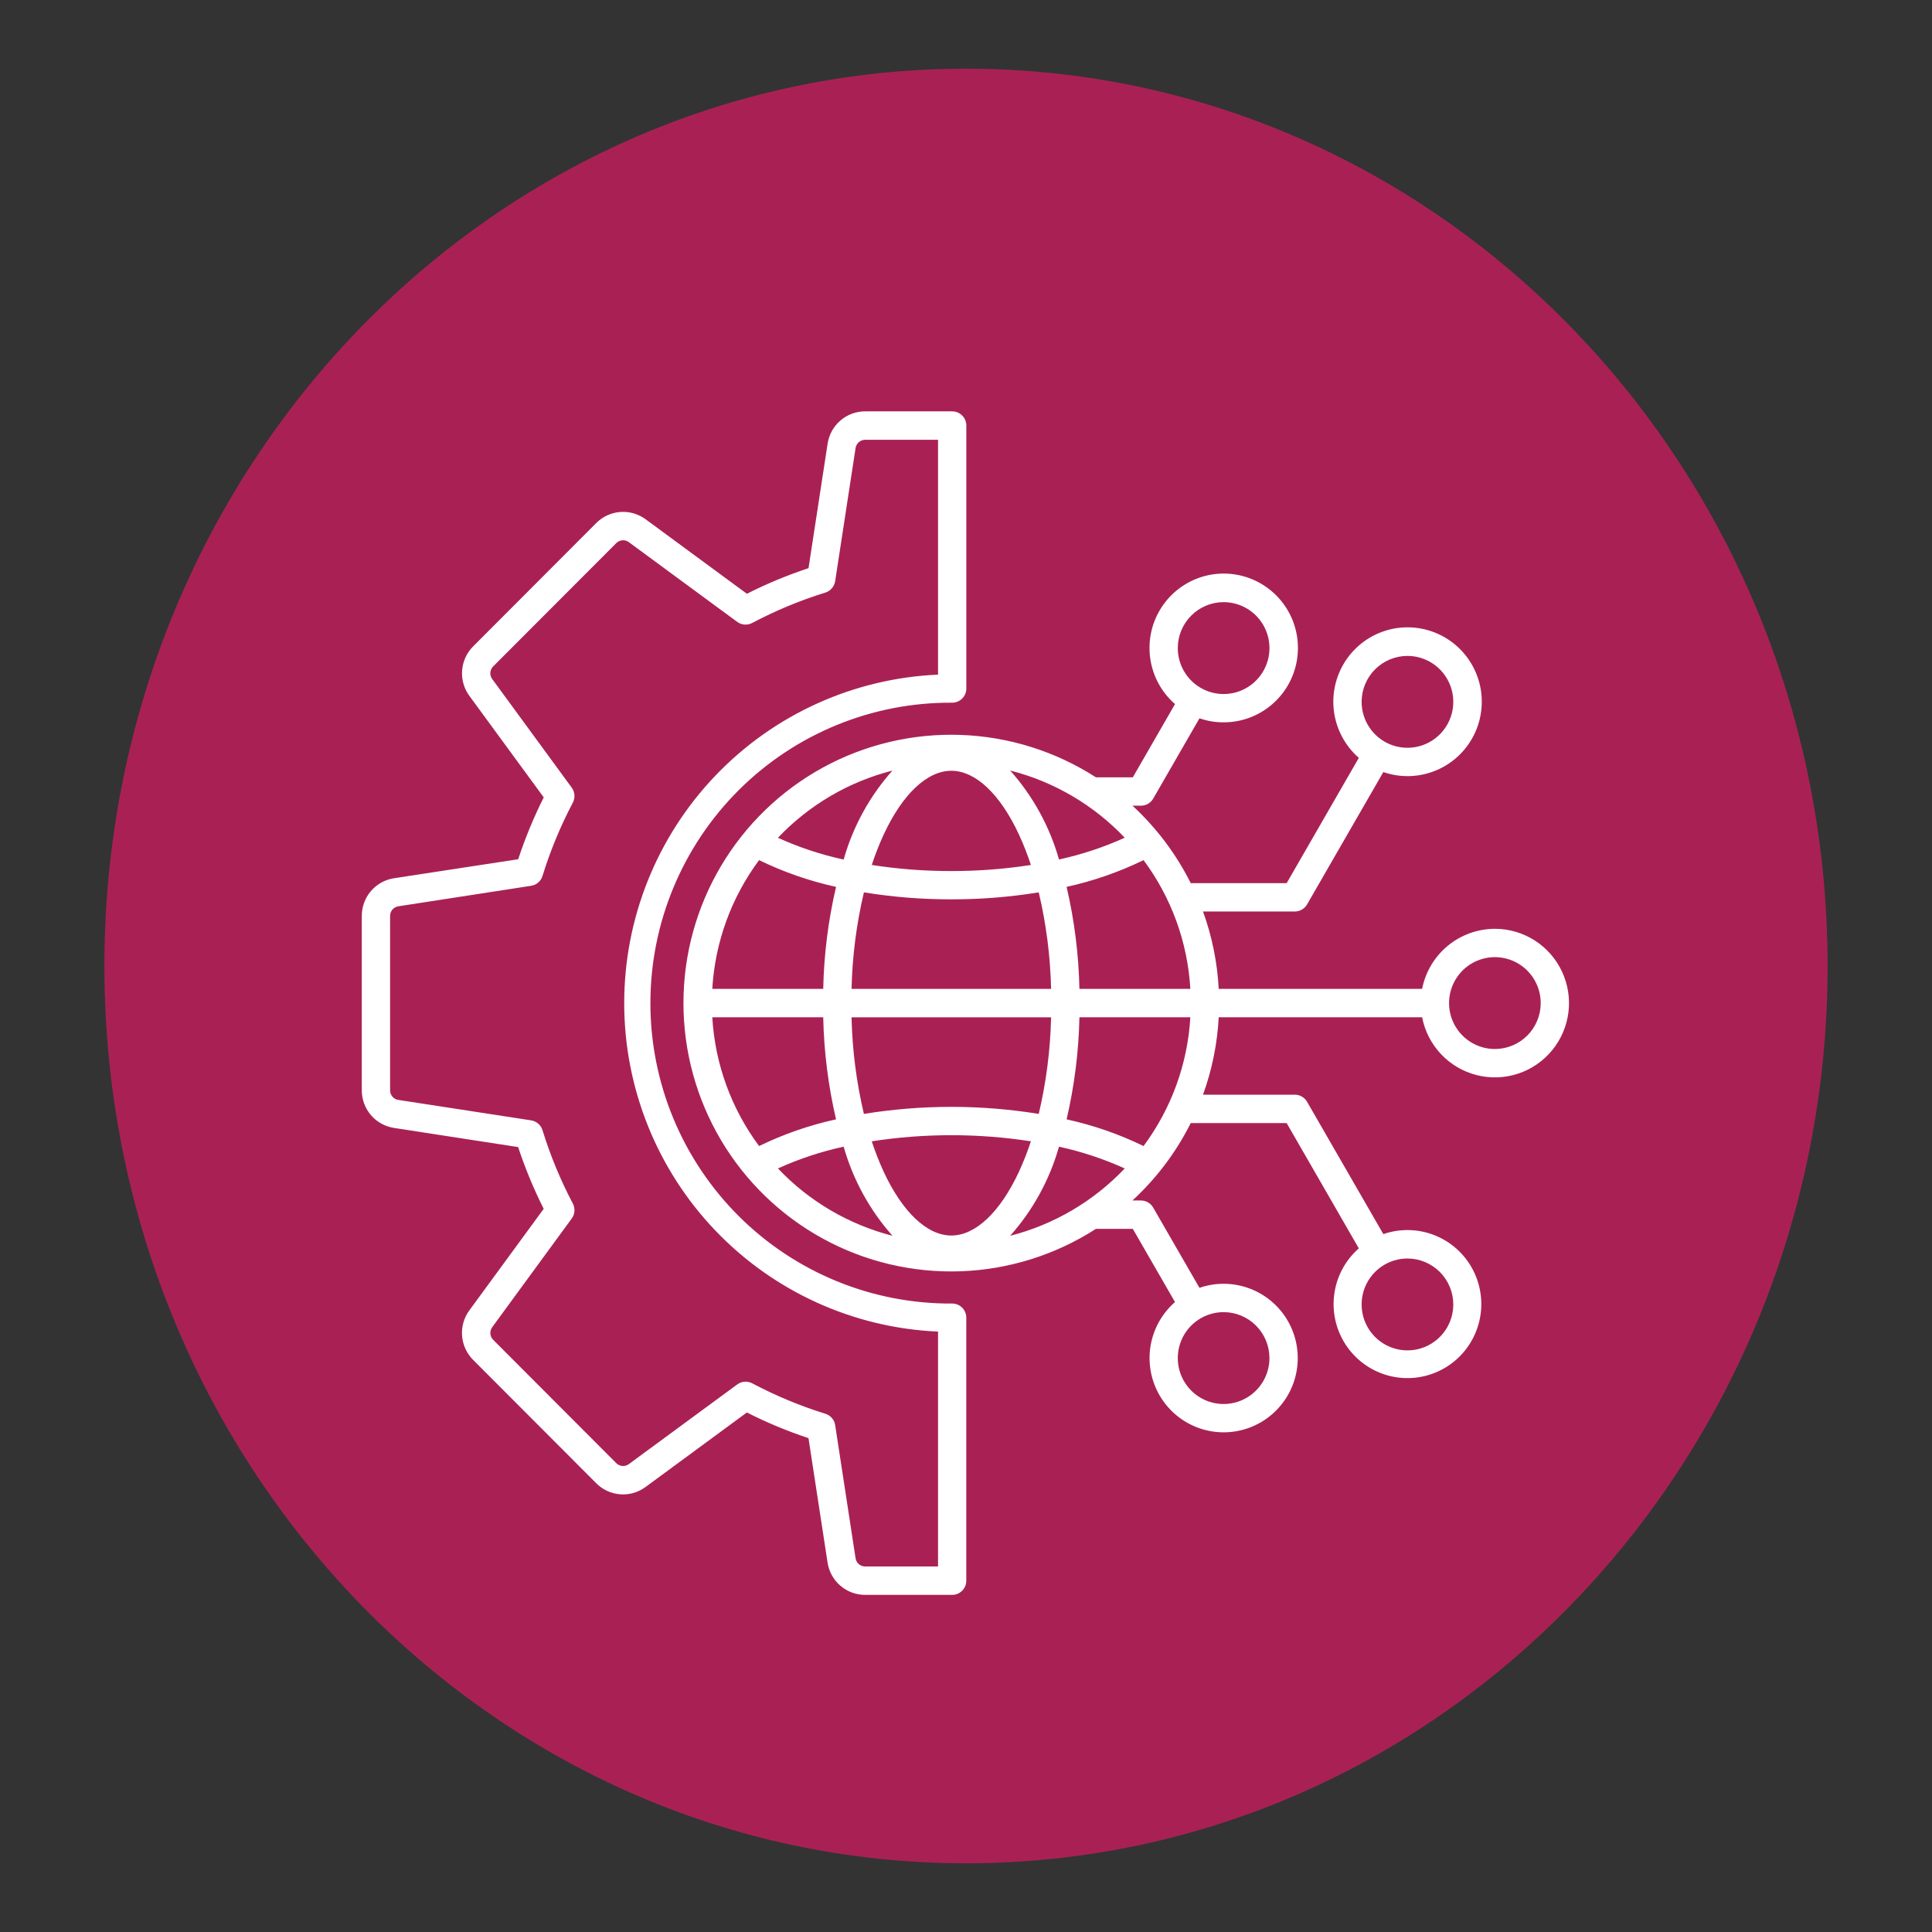
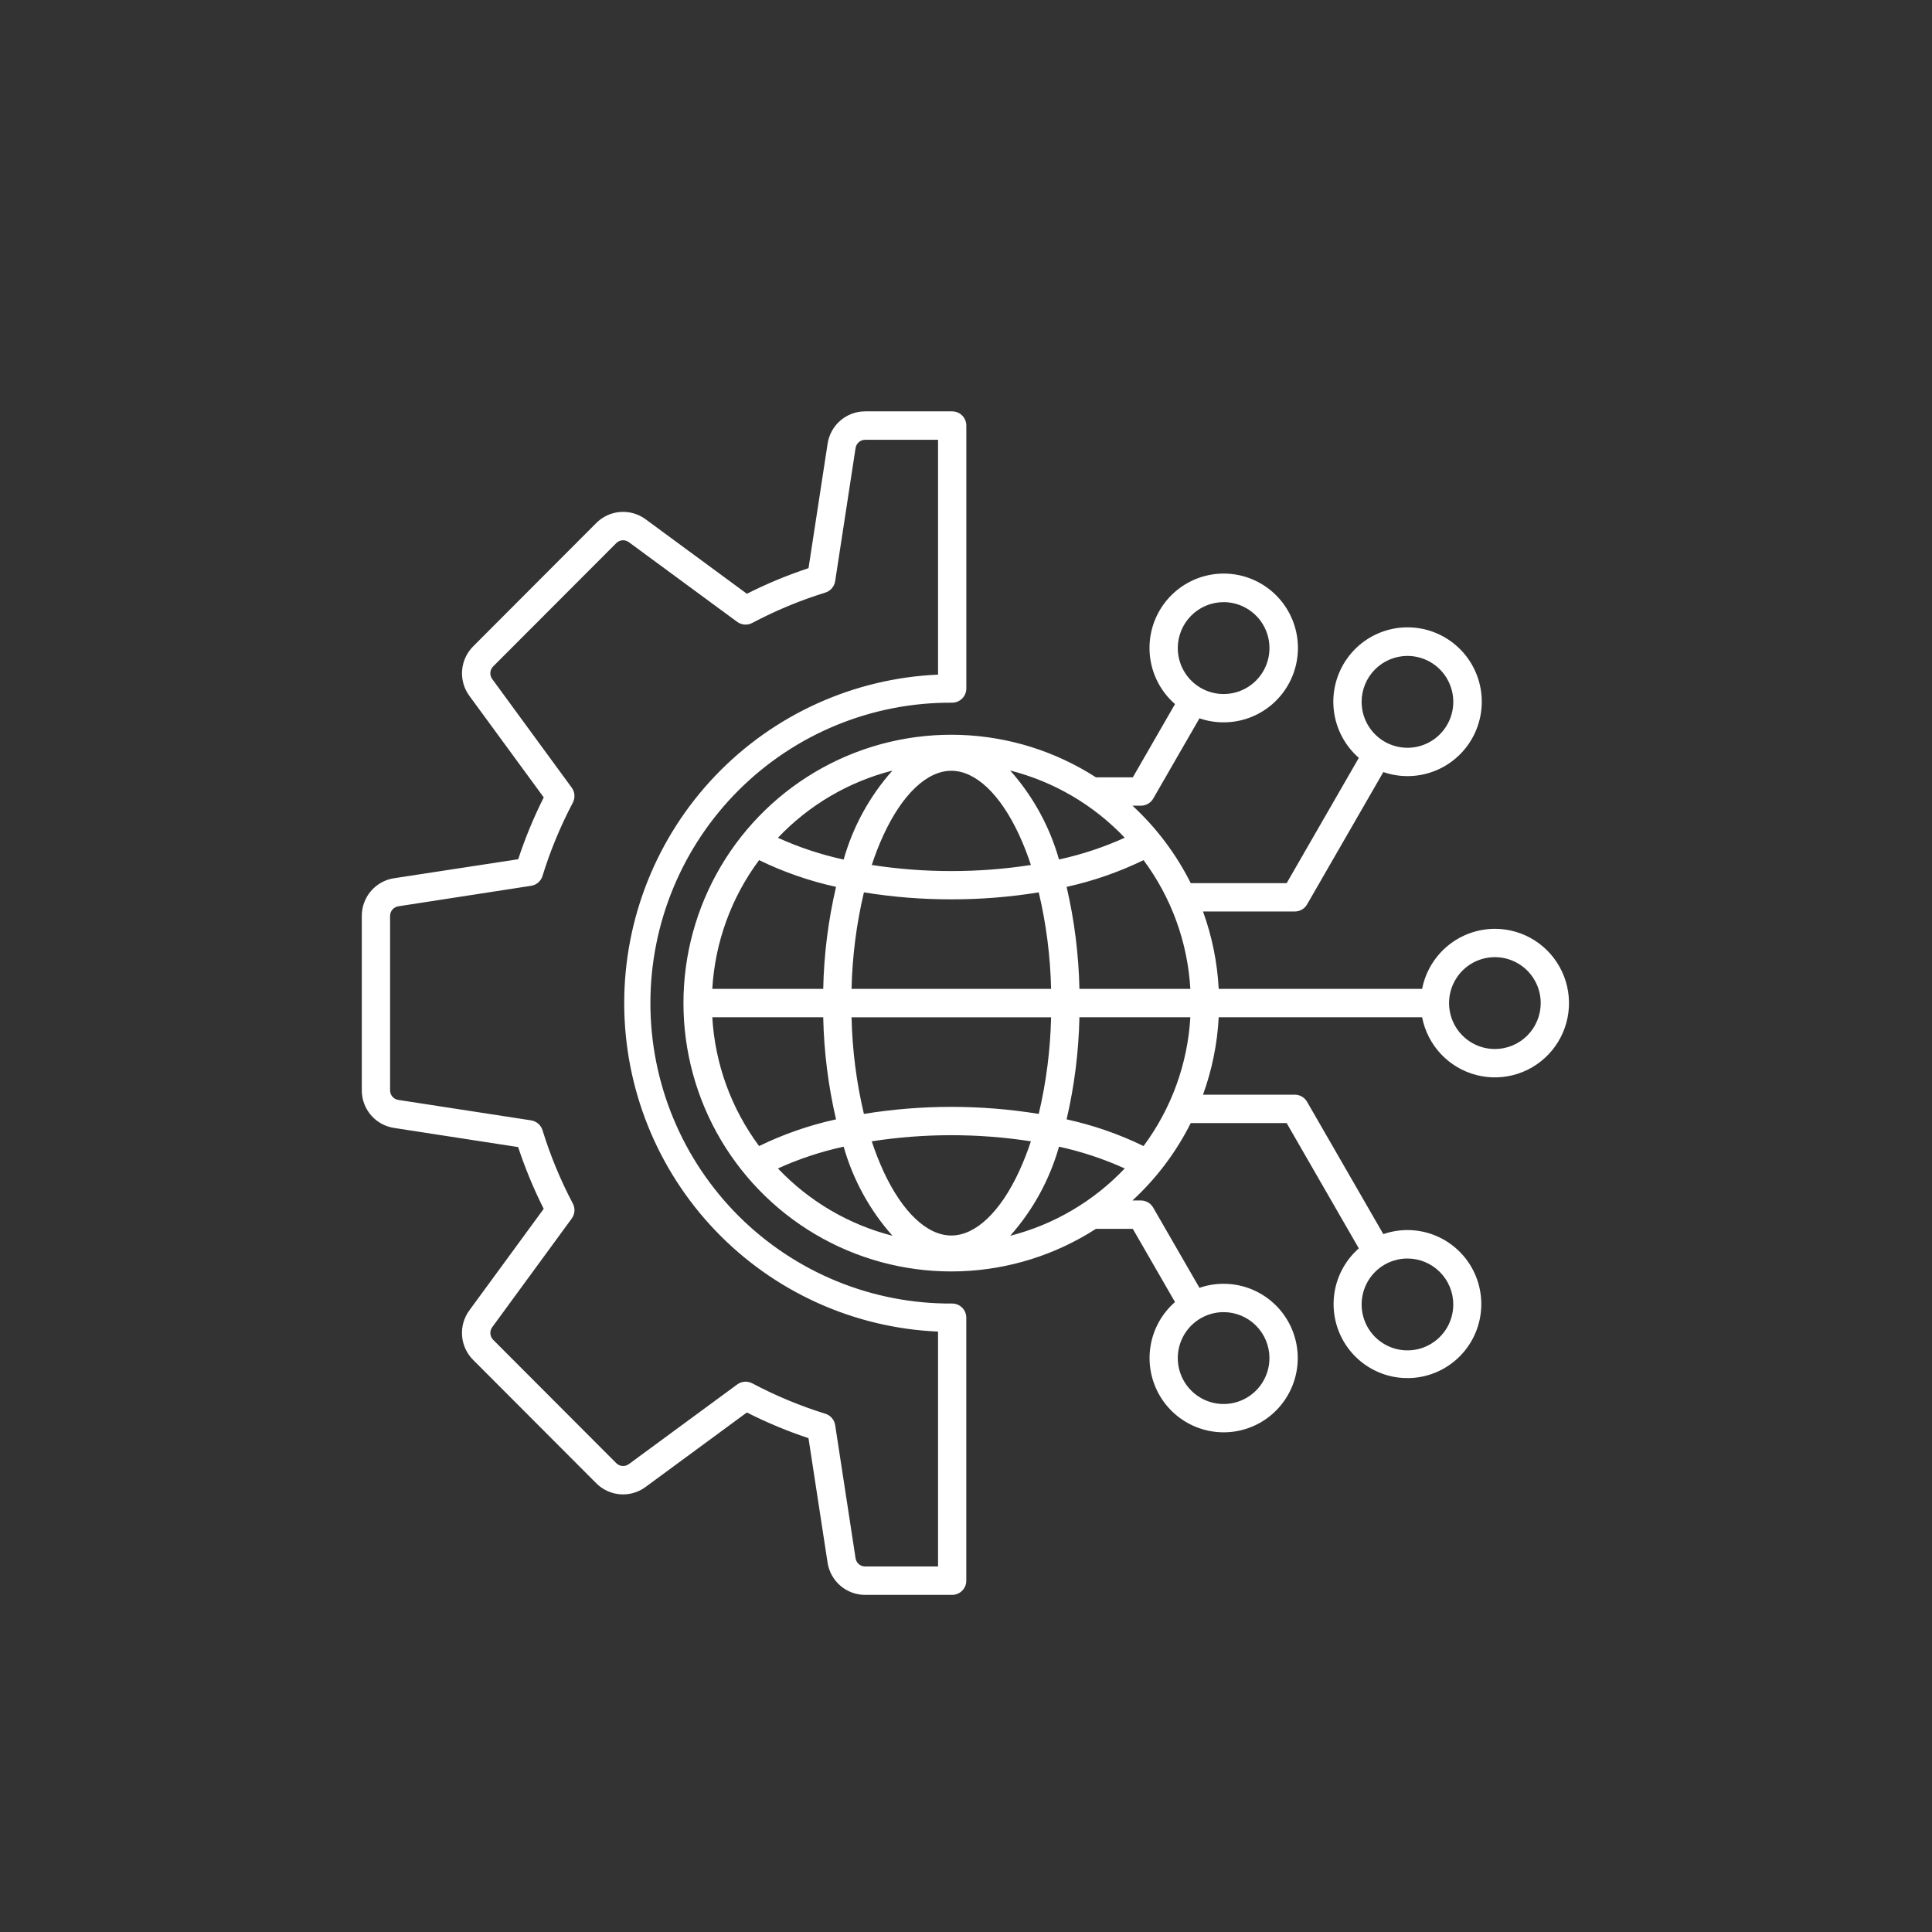
<svg xmlns="http://www.w3.org/2000/svg" width="1024" zoomAndPan="magnify" viewBox="0 0 768 768" height="1024" preserveAspectRatio="xMidYMid meet" version="1.0">
  <rect x="0" y="0" width="768" height="768" fill="#333333" stroke="none" />
  <defs>
    <clipPath id="6c5c6d2e3f">
-       <path d="M 41.504 27.309 L 726.496 27.309 L 726.496 741 L 41.504 741 Z M 41.504 27.309" clip-rule="nonzero" />
-     </clipPath>
+       </clipPath>
    <clipPath id="78344c134d">
      <path d="M 384 27.309 C 194.844 27.309 41.504 187.004 41.504 384 C 41.504 580.996 194.844 740.691 384 740.691 C 573.156 740.691 726.496 580.996 726.496 384 C 726.496 187.004 573.156 27.309 384 27.309 Z M 384 27.309" clip-rule="nonzero" />
    </clipPath>
    <clipPath id="bf67283488">
-       <path d="M 0.504 0.309 L 685.496 0.309 L 685.496 713.879 L 0.504 713.879 Z M 0.504 0.309" clip-rule="nonzero" />
-     </clipPath>
+       </clipPath>
    <clipPath id="a2ef94122b">
-       <path d="M 343 0.309 C 153.844 0.309 0.504 160.004 0.504 357 C 0.504 553.996 153.844 713.691 343 713.691 C 532.156 713.691 685.496 553.996 685.496 357 C 685.496 160.004 532.156 0.309 343 0.309 Z M 343 0.309" clip-rule="nonzero" />
-     </clipPath>
+       </clipPath>
    <clipPath id="01c392dd33">
      <rect x="0" width="686" y="0" height="714" />
    </clipPath>
    <clipPath id="b2f428f36d">
      <path d="M 143.551 163.516 L 624 163.516 L 624 633.766 L 143.551 633.766 Z M 143.551 163.516" clip-rule="nonzero" />
    </clipPath>
  </defs>
  <g clip-path="url(#6c5c6d2e3f)">
    <g clip-path="url(#78344c134d)">
      <g transform="matrix(1, 0, 0, 1, 41, 27)">
        <g clip-path="url(#01c392dd33)">
          <g clip-path="url(#bf67283488)">
            <g clip-path="url(#a2ef94122b)">
-               <path fill="#a92154" d="M 0.504 0.309 L 685.496 0.309 L 685.496 714.73 L 0.504 714.73 Z M 0.504 0.309" fill-opacity="1" fill-rule="nonzero" />
-             </g>
+               </g>
          </g>
        </g>
      </g>
    </g>
  </g>
  <g clip-path="url(#b2f428f36d)">
    <path fill="#ffffff" d="M 594.238 417 C 590.637 417 587.113 415.93 584.117 413.922 C 581.121 411.918 578.785 409.066 577.406 405.727 C 576.027 402.391 575.668 398.719 576.371 395.18 C 577.074 391.637 578.809 388.383 581.355 385.828 C 583.906 383.273 587.152 381.535 590.684 380.832 C 594.219 380.125 597.883 380.488 601.211 381.871 C 604.543 383.25 607.387 385.594 609.387 388.594 C 611.391 391.598 612.461 395.129 612.461 398.742 C 612.457 403.582 610.535 408.227 607.121 411.648 C 603.703 415.074 599.07 416.996 594.238 417 Z M 454.578 455.57 C 444.836 450.836 434.57 447.273 423.992 444.957 C 427.094 431.645 428.801 418.047 429.086 404.383 L 473.18 404.383 C 472.105 422.902 465.637 440.695 454.578 455.57 Z M 309.242 464.473 C 317.621 460.672 326.379 457.773 335.367 455.82 C 339.086 468.945 345.723 481.055 354.777 491.238 C 337.387 486.793 321.602 477.516 309.242 464.473 Z M 354.773 306.289 C 345.711 316.465 339.074 328.566 335.363 341.688 C 326.375 339.734 317.617 336.836 309.234 333.035 C 321.594 320.004 337.379 310.742 354.766 306.316 Z M 401.559 306.289 C 418.949 310.711 434.738 319.977 447.098 333.008 C 438.715 336.809 429.957 339.707 420.969 341.66 C 417.254 328.551 410.617 316.457 401.559 306.289 Z M 378.168 306.395 C 368.539 306.395 358.719 315.676 351.215 331.891 C 349.43 335.781 347.867 339.77 346.539 343.84 C 357.004 345.465 367.578 346.27 378.168 346.258 C 388.758 346.27 399.332 345.465 409.797 343.84 C 408.469 339.77 406.906 335.781 405.117 331.891 C 397.621 315.676 387.793 306.395 378.168 306.395 Z M 338.508 393.098 C 338.797 380.168 340.445 367.305 343.422 354.723 C 354.906 356.594 366.531 357.523 378.168 357.5 C 389.809 357.523 401.43 356.594 412.918 354.723 C 415.891 367.305 417.535 380.168 417.828 393.098 Z M 327.242 404.383 C 327.527 418.047 329.234 431.645 332.34 444.957 C 321.762 447.273 311.492 450.836 301.75 455.57 C 290.691 440.695 284.223 422.898 283.145 404.383 Z M 283.145 393.098 C 284.223 374.578 290.691 356.785 301.75 341.914 C 311.492 346.652 321.762 350.223 332.34 352.547 C 329.234 365.848 327.527 379.438 327.242 393.098 Z M 412.914 442.797 C 389.895 439.062 366.43 439.062 343.414 442.797 C 340.438 430.207 338.793 417.336 338.504 404.398 L 417.828 404.398 C 417.539 417.336 415.887 430.207 412.914 442.797 Z M 420.969 455.824 C 429.957 457.777 438.715 460.68 447.098 464.477 C 434.734 477.52 418.953 486.801 401.559 491.246 C 410.617 481.059 417.25 468.949 420.969 455.824 Z M 405.109 465.645 C 406.895 461.75 408.457 457.762 409.793 453.691 C 388.832 450.445 367.496 450.445 346.535 453.691 C 347.867 457.762 349.43 461.75 351.211 465.645 C 358.711 481.836 368.535 491.137 378.164 491.137 C 387.793 491.137 397.613 481.836 405.109 465.645 Z M 429.086 393.098 C 428.801 379.441 427.094 365.848 423.992 352.547 C 434.57 350.223 444.836 346.652 454.578 341.914 C 465.637 356.785 472.105 374.578 473.18 393.098 Z M 577.703 518.516 C 577.707 522.129 576.645 525.66 574.645 528.668 C 572.645 531.672 569.801 534.016 566.473 535.402 C 563.145 536.789 559.48 537.152 555.945 536.449 C 552.41 535.746 549.16 534.012 546.609 531.457 C 544.059 528.906 542.32 525.652 541.617 522.109 C 540.914 518.566 541.273 514.895 542.648 511.555 C 544.027 508.215 546.363 505.363 549.359 503.355 C 552.359 501.348 555.879 500.277 559.484 500.277 C 564.316 500.285 568.945 502.211 572.359 505.633 C 575.777 509.055 577.699 513.695 577.703 518.539 Z M 504.625 539.855 C 504.625 543.465 503.555 546.996 501.555 550 C 499.551 553.004 496.707 555.344 493.375 556.727 C 490.047 558.109 486.383 558.469 482.848 557.766 C 479.316 557.059 476.07 555.32 473.52 552.766 C 470.973 550.215 469.238 546.961 468.535 543.418 C 467.832 539.875 468.191 536.203 469.57 532.867 C 470.949 529.531 473.285 526.68 476.281 524.672 C 479.277 522.664 482.801 521.594 486.402 521.594 C 491.234 521.598 495.867 523.523 499.281 526.945 C 502.699 530.371 504.621 535.012 504.625 539.855 Z M 486.402 239.359 C 490.008 239.359 493.531 240.43 496.531 242.438 C 499.527 244.441 501.867 247.293 503.246 250.633 C 504.625 253.969 504.988 257.645 504.285 261.188 C 503.582 264.73 501.848 267.984 499.297 270.539 C 496.75 273.094 493.504 274.836 489.965 275.539 C 486.43 276.246 482.766 275.883 479.438 274.5 C 476.105 273.121 473.258 270.777 471.258 267.773 C 469.254 264.77 468.184 261.238 468.184 257.625 C 468.188 252.785 470.109 248.141 473.523 244.715 C 476.941 241.289 481.574 239.363 486.402 239.359 Z M 559.484 260.734 C 563.09 260.734 566.609 261.809 569.605 263.812 C 572.605 265.82 574.941 268.672 576.316 272.008 C 577.699 275.344 578.059 279.016 577.355 282.559 C 576.652 286.102 574.918 289.355 572.367 291.91 C 569.82 294.461 566.574 296.203 563.039 296.906 C 559.504 297.609 555.844 297.25 552.512 295.867 C 549.184 294.484 546.34 292.145 544.336 289.141 C 542.332 286.137 541.266 282.609 541.266 278.996 C 541.27 274.156 543.191 269.512 546.605 266.09 C 550.023 262.664 554.656 260.742 559.484 260.734 Z M 594.238 369.219 C 587.406 369.227 580.785 371.613 575.508 375.969 C 570.23 380.324 566.629 386.379 565.312 393.102 L 484.457 393.102 C 483.906 382.594 481.805 372.223 478.215 362.332 L 514.711 362.332 C 515.699 362.332 516.672 362.07 517.527 361.574 C 518.383 361.082 519.09 360.367 519.586 359.512 L 549.898 306.902 C 556.832 309.301 564.414 309.023 571.152 306.125 C 577.898 303.227 583.32 297.914 586.367 291.227 C 589.414 284.535 589.863 276.949 587.629 269.945 C 585.398 262.941 580.641 257.023 574.289 253.344 C 567.938 249.664 560.445 248.488 553.273 250.043 C 546.105 251.602 539.77 255.777 535.508 261.762 C 531.242 267.746 529.359 275.109 530.219 282.41 C 531.078 289.715 534.621 296.434 540.156 301.258 L 511.469 351.066 L 473.34 351.066 C 467.539 339.484 459.688 329.051 450.172 320.273 L 453.559 320.273 C 454.543 320.273 455.516 320.012 456.367 319.516 C 457.223 319.02 457.93 318.309 458.422 317.453 L 476.812 285.539 C 479.898 286.609 483.145 287.152 486.41 287.141 C 493.324 287.148 500.023 284.723 505.336 280.285 C 510.648 275.848 514.234 269.68 515.473 262.863 C 516.711 256.043 515.52 249.008 512.105 242.977 C 508.691 236.949 503.273 232.316 496.797 229.883 C 490.324 227.453 483.203 227.379 476.676 229.672 C 470.152 231.969 464.637 236.488 461.098 242.441 C 457.559 248.398 456.223 255.406 457.316 262.25 C 458.41 269.094 461.867 275.336 467.086 279.883 L 450.316 308.996 L 435.645 308.996 C 419.562 298.645 401 292.82 381.902 292.141 C 362.801 291.461 343.871 295.945 327.098 305.125 C 310.328 314.309 296.332 327.844 286.578 344.316 C 276.828 360.793 271.684 379.59 271.684 398.746 C 271.684 417.898 276.828 436.699 286.578 453.172 C 296.332 469.645 310.328 483.184 327.098 492.367 C 343.871 501.547 362.801 506.031 381.902 505.352 C 401 504.668 419.562 498.848 435.645 488.492 L 450.312 488.492 L 467.082 517.586 C 461.875 522.129 458.426 528.359 457.336 535.191 C 456.25 542.023 457.586 549.02 461.121 554.965 C 464.656 560.906 470.16 565.414 476.672 567.707 C 483.188 569.996 490.297 569.922 496.758 567.492 C 503.223 565.066 508.629 560.441 512.039 554.422 C 515.445 548.406 516.637 541.383 515.402 534.578 C 514.172 527.77 510.594 521.613 505.293 517.184 C 499.992 512.75 493.309 510.324 486.402 510.328 C 483.137 510.32 479.895 510.859 476.805 511.934 L 458.41 480.035 C 457.918 479.176 457.211 478.465 456.355 477.969 C 455.504 477.477 454.535 477.215 453.547 477.211 L 450.16 477.211 C 459.684 468.449 467.539 458.023 473.34 446.441 L 511.465 446.441 L 540.152 496.246 C 534.66 501.062 531.152 507.754 530.316 515.02 C 529.48 522.285 531.371 529.602 535.625 535.543 C 539.879 541.484 546.188 545.629 553.32 547.164 C 560.453 548.695 567.902 547.516 574.215 543.844 C 580.527 540.176 585.246 534.281 587.457 527.312 C 589.672 520.344 589.215 512.797 586.176 506.148 C 583.141 499.5 577.742 494.219 571.035 491.344 C 564.324 488.465 556.789 488.195 549.895 490.582 L 519.578 437.977 C 519.086 437.117 518.375 436.406 517.52 435.91 C 516.664 435.414 515.695 435.152 514.707 435.152 L 478.215 435.152 C 481.805 425.266 483.906 414.895 484.457 404.383 L 565.312 404.383 C 566.379 409.879 568.984 414.957 572.82 419.027 C 576.656 423.098 581.57 425.992 586.984 427.367 C 592.398 428.746 598.094 428.555 603.402 426.812 C 608.715 425.07 613.418 421.852 616.973 417.531 C 620.527 413.211 622.781 407.965 623.473 402.41 C 624.168 396.855 623.27 391.215 620.887 386.152 C 618.504 381.086 614.734 376.805 610.016 373.805 C 605.297 370.809 599.828 369.215 594.238 369.215 Z M 155.066 364.133 L 155.066 433.371 C 155.051 434.309 155.383 435.223 155.992 435.938 C 156.605 436.652 157.457 437.117 158.387 437.242 L 211.133 445.363 C 212.172 445.523 213.148 445.977 213.945 446.664 C 214.746 447.355 215.332 448.254 215.648 449.262 C 218.758 459.336 222.793 469.098 227.707 478.418 C 228.203 479.355 228.422 480.41 228.348 481.465 C 228.27 482.52 227.895 483.531 227.27 484.383 L 195.699 527.531 C 195.133 528.281 194.859 529.215 194.93 530.156 C 195 531.098 195.41 531.977 196.086 532.637 L 244.938 581.586 C 245.59 582.262 246.469 582.676 247.406 582.75 C 248.344 582.82 249.277 582.543 250.023 581.973 L 293.062 550.34 C 294.027 549.625 295.191 549.238 296.391 549.238 C 297.305 549.242 298.203 549.465 299.016 549.887 C 308.316 554.809 318.051 558.863 328.098 561.988 C 329.105 562.297 330.008 562.887 330.695 563.688 C 331.387 564.484 331.836 565.465 331.992 566.512 L 340.094 619.379 C 340.223 620.312 340.688 621.164 341.398 621.773 C 342.113 622.387 343.023 622.715 343.965 622.699 L 372.887 622.699 L 372.887 529.328 C 339.309 527.867 307.594 513.473 284.352 489.145 C 261.105 464.816 248.133 432.434 248.133 398.75 C 248.133 365.07 261.105 332.688 284.352 308.359 C 307.594 284.031 339.309 269.637 372.887 268.176 L 372.887 174.824 L 343.965 174.824 C 343.023 174.812 342.109 175.145 341.398 175.762 C 340.684 176.375 340.219 177.23 340.094 178.164 L 331.992 231.012 C 331.832 232.059 331.383 233.039 330.691 233.844 C 330.004 234.645 329.105 235.238 328.098 235.555 C 318.051 238.672 308.312 242.719 299.016 247.637 C 298.082 248.133 297.027 248.355 295.977 248.277 C 294.922 248.199 293.91 247.828 293.059 247.207 L 250.023 215.551 C 249.277 214.98 248.344 214.703 247.406 214.773 C 246.469 214.844 245.59 215.258 244.938 215.938 L 196.074 264.883 C 195.398 265.535 194.988 266.414 194.918 267.352 C 194.848 268.289 195.121 269.219 195.691 269.965 L 227.266 313.098 C 227.891 313.953 228.262 314.969 228.34 316.027 C 228.418 317.086 228.195 318.145 227.703 319.082 C 222.793 328.398 218.754 338.152 215.648 348.219 C 215.336 349.227 214.746 350.129 213.945 350.82 C 213.148 351.512 212.168 351.961 211.125 352.117 L 158.387 360.262 C 157.453 360.395 156.602 360.863 155.988 361.578 C 155.375 362.297 155.047 363.215 155.066 364.16 Z M 156.664 448.375 L 205.965 455.98 C 208.75 464.402 212.145 472.609 216.129 480.531 L 186.613 520.84 C 184.445 523.766 183.406 527.375 183.68 531.008 C 183.957 534.641 185.531 538.051 188.113 540.613 L 236.965 589.566 C 239.516 592.152 242.914 593.73 246.531 594.008 C 250.152 594.285 253.75 593.242 256.66 591.07 L 296.891 561.48 C 304.797 565.484 312.984 568.895 321.387 571.688 L 328.961 621.09 C 329.492 624.688 331.301 627.973 334.055 630.34 C 336.809 632.711 340.32 634.004 343.949 633.988 L 378.492 633.988 C 379.234 633.988 379.965 633.844 380.648 633.559 C 381.328 633.277 381.949 632.859 382.473 632.336 C 382.992 631.812 383.406 631.191 383.691 630.504 C 383.973 629.82 384.113 629.086 384.113 628.348 L 384.113 523.789 C 384.113 523.051 383.969 522.32 383.688 521.637 C 383.406 520.953 382.992 520.336 382.469 519.812 C 381.945 519.289 381.324 518.875 380.645 518.594 C 379.961 518.316 379.23 518.172 378.492 518.176 C 362.781 518.277 347.199 515.27 332.652 509.312 C 318.102 503.359 304.871 494.582 293.723 483.48 C 282.574 472.379 273.727 459.18 267.688 444.641 C 261.648 430.098 258.543 414.504 258.543 398.754 C 258.543 383.004 261.648 367.41 267.688 352.867 C 273.727 338.328 282.574 325.125 293.723 314.027 C 304.871 302.926 318.102 294.148 332.652 288.195 C 347.199 282.238 362.781 279.227 378.492 279.332 C 379.988 279.332 381.422 278.738 382.477 277.68 C 383.535 276.621 384.129 275.188 384.129 273.691 L 384.129 169.16 C 384.129 167.668 383.535 166.234 382.484 165.176 C 381.43 164.117 380 163.523 378.512 163.52 L 343.965 163.52 C 340.332 163.504 336.82 164.801 334.066 167.172 C 331.312 169.543 329.508 172.828 328.977 176.43 L 321.402 225.852 C 312.996 228.633 304.805 232.035 296.902 236.035 L 256.68 206.445 C 253.762 204.281 250.168 203.242 246.547 203.52 C 242.934 203.797 239.535 205.371 236.98 207.953 L 188.129 256.906 C 185.543 259.465 183.969 262.879 183.695 266.512 C 183.418 270.145 184.461 273.754 186.629 276.676 L 216.148 316.977 C 212.164 324.91 208.77 333.125 205.992 341.559 L 156.68 349.105 C 153.09 349.641 149.816 351.453 147.453 354.215 C 145.09 356.977 143.801 360.496 143.82 364.133 L 143.82 433.371 C 143.801 437.004 145.094 440.523 147.453 443.281 C 149.816 446.035 153.094 447.848 156.68 448.375 Z M 156.664 448.375" fill-opacity="1" fill-rule="evenodd" />
  </g>
</svg>